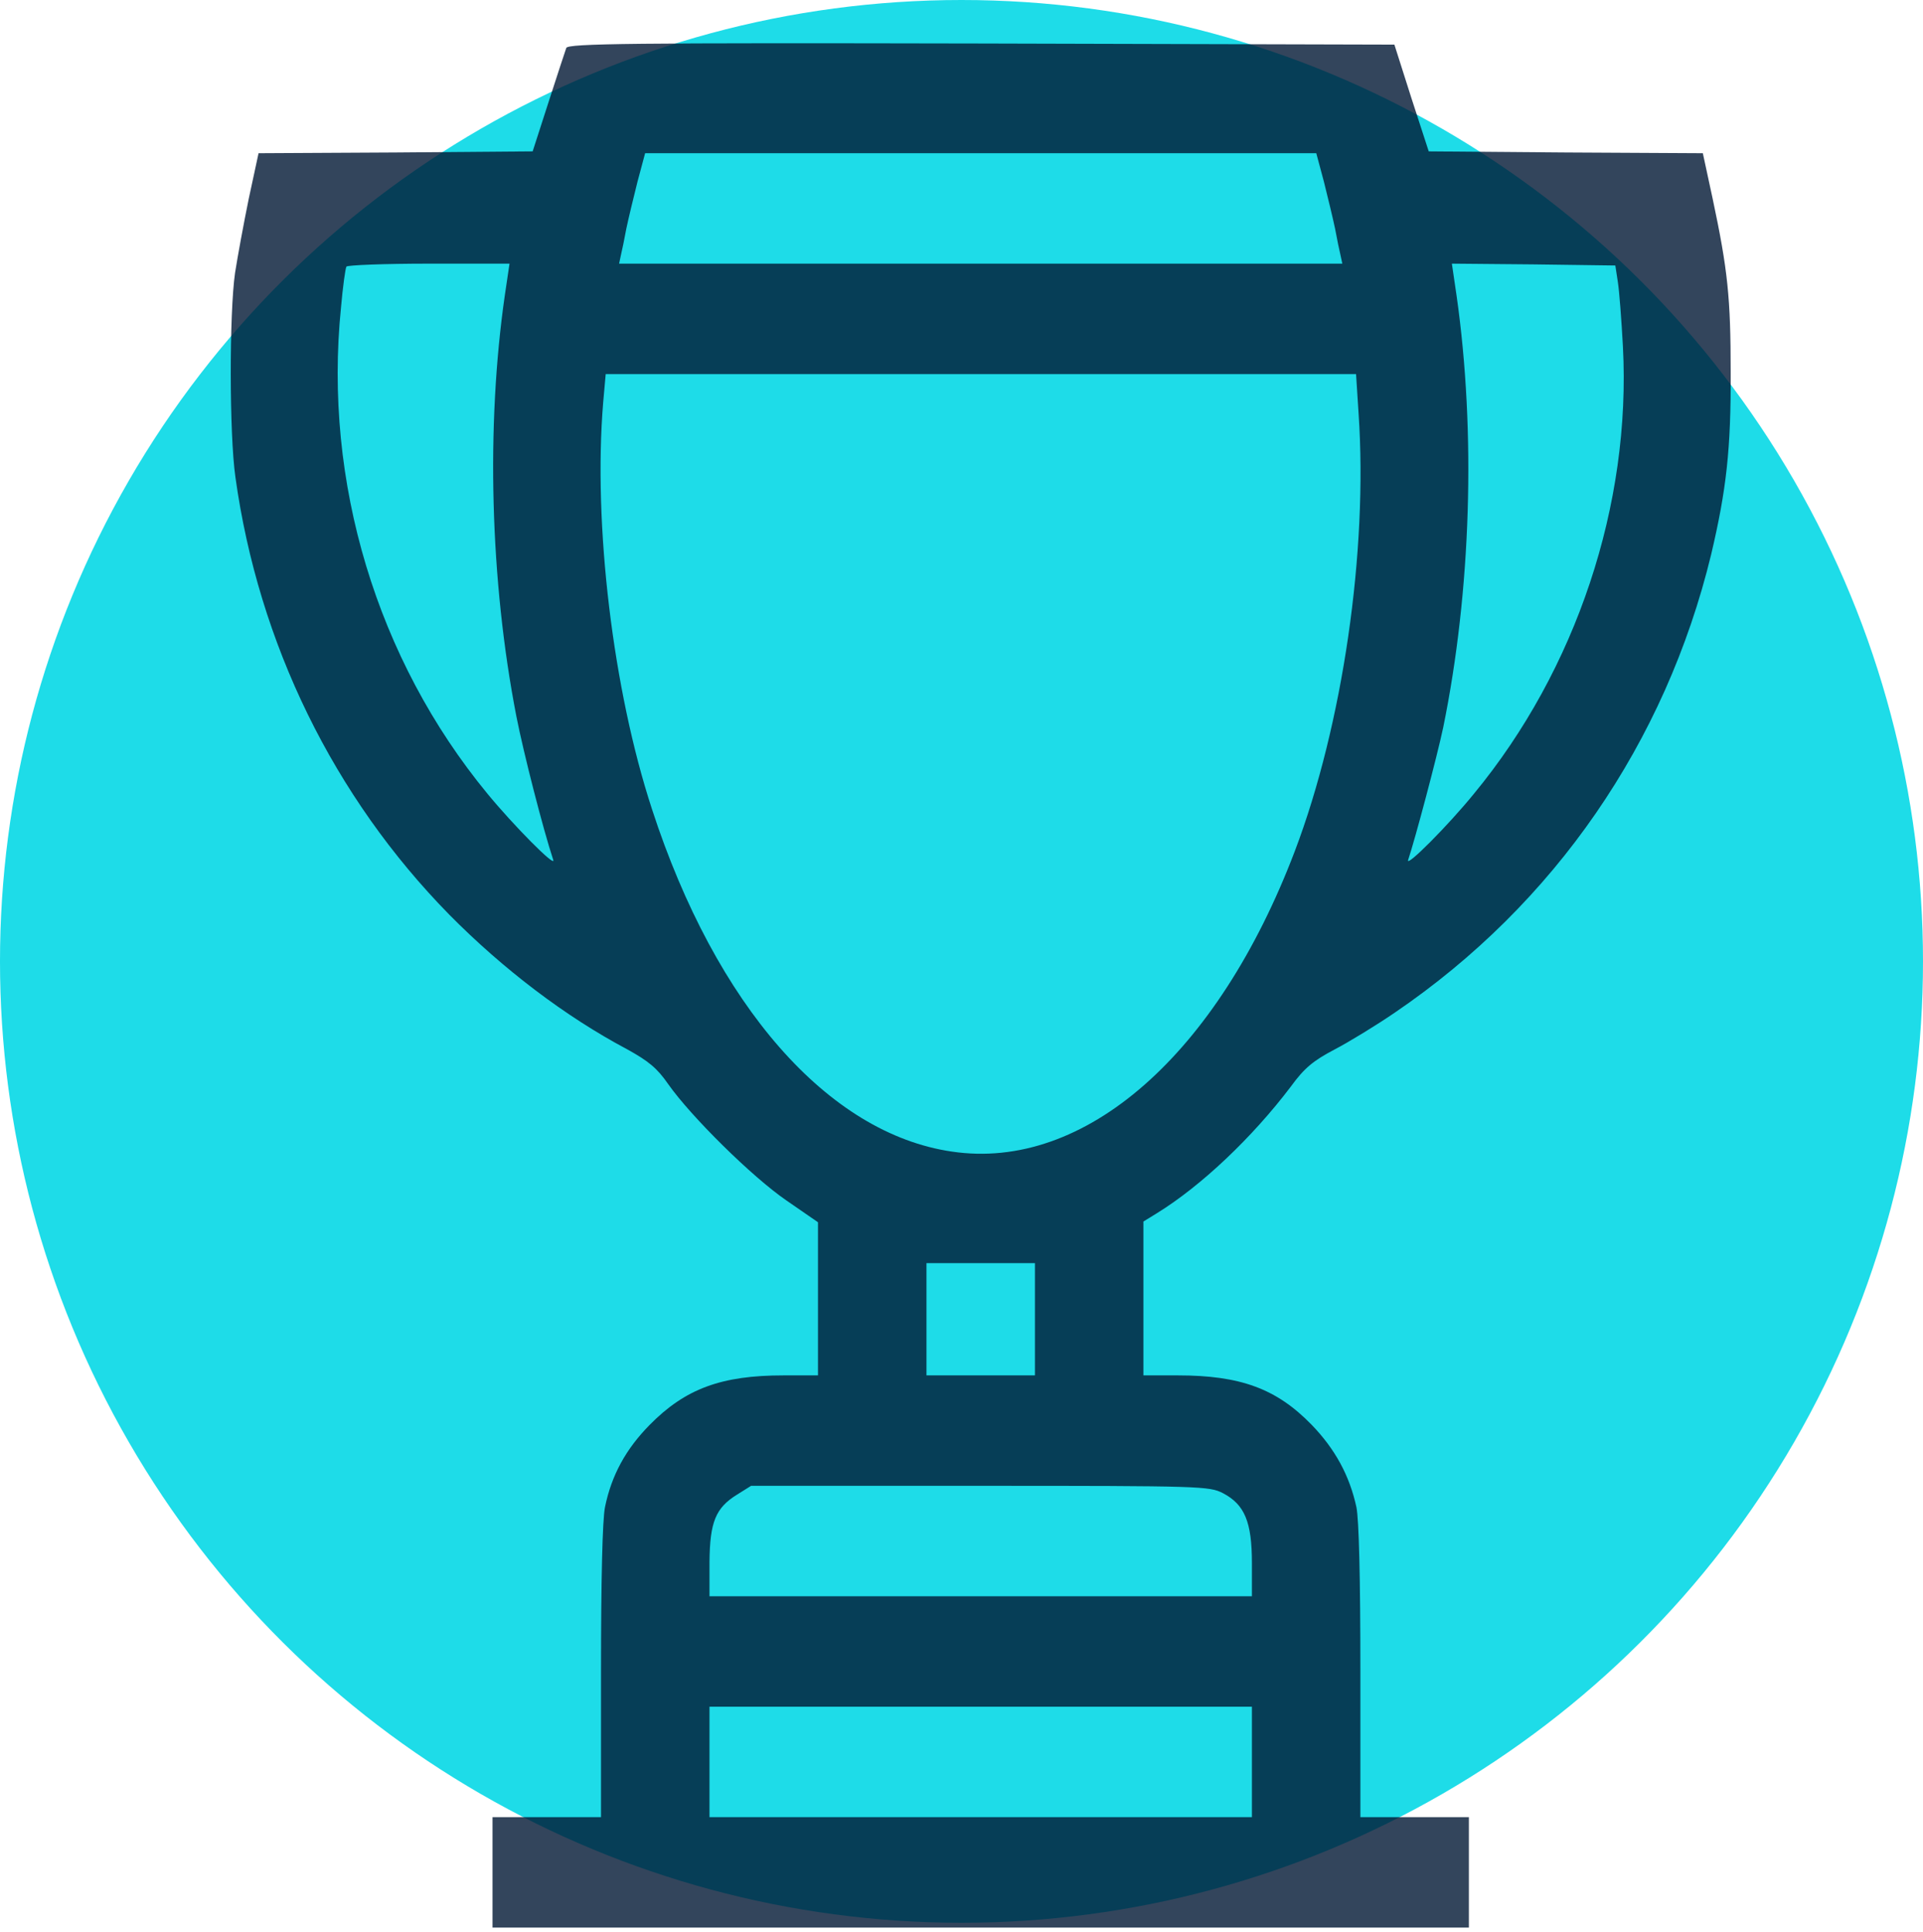
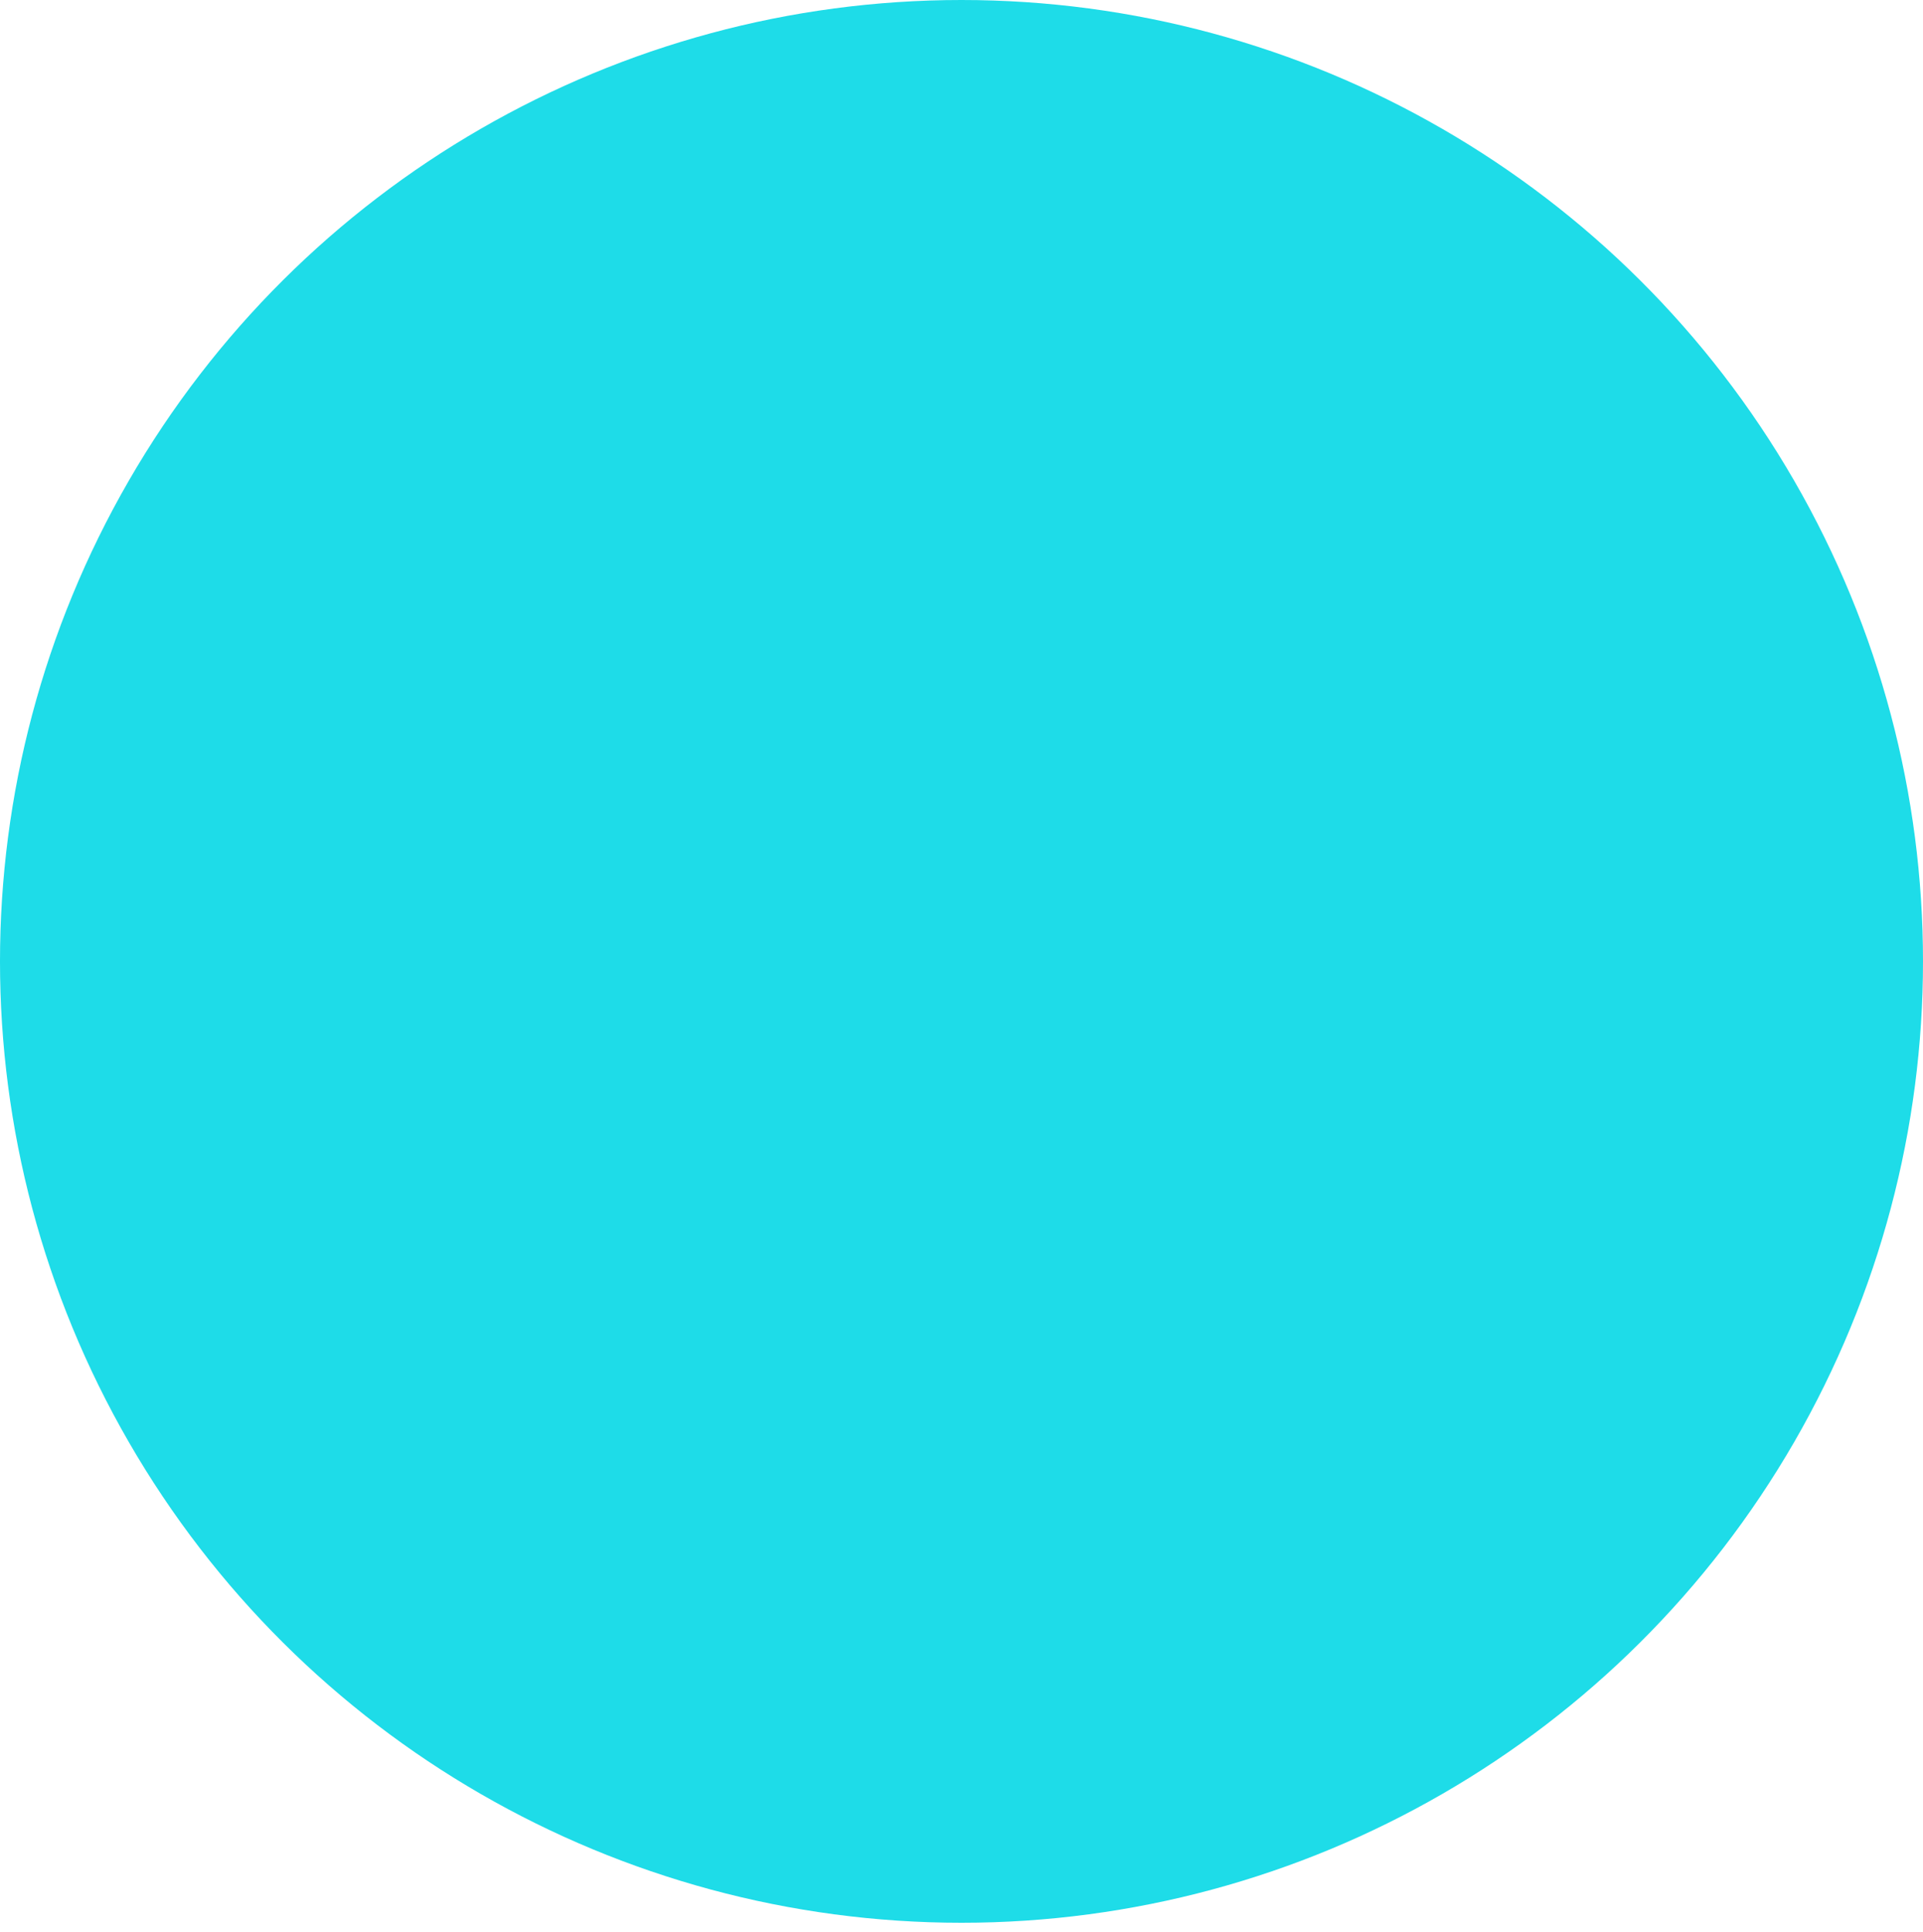
<svg xmlns="http://www.w3.org/2000/svg" width="200" height="201" viewBox="0 0 200 201" fill="none">
  <circle cx="100" cy="100" r="100" transform="rotate(-90 100 100)" fill="#1EDCE8" />
-   <path d="M58.897 4.985C58.784 5.292 57.956 7.819 57.054 10.614L55.399 15.745L41.145 15.86L26.891 15.937L25.876 20.646C25.349 23.212 24.71 26.697 24.447 28.381C23.845 32.555 23.845 45.153 24.484 49.633C26.891 66.941 34.714 82.908 46.749 95.161C52.315 100.79 58.784 105.729 65.215 109.137C67.434 110.363 68.337 111.09 69.502 112.775C71.872 116.145 78.228 122.424 81.801 124.875L85.073 127.134V135.099V143.063H81.5C75.031 143.063 71.27 144.442 67.547 148.233C65.102 150.722 63.598 153.44 62.921 156.772C62.658 158.073 62.507 164.277 62.507 173.888V189.013H56.866H51.224V194.756V200.5H101.997H152.769V194.756V189.013H147.128H141.486V173.888C141.486 164.085 141.336 158.073 141.073 156.772C140.358 153.478 138.854 150.722 136.409 148.194C132.761 144.442 129 143.063 122.494 143.063H118.921V135.06V127.058L120.35 126.177C124.938 123.343 130.241 118.327 134.265 113.005C135.657 111.09 136.597 110.324 138.778 109.176C140.32 108.371 143.141 106.648 145.097 105.308C161.682 94.012 173.228 77.241 177.967 57.674C179.547 50.973 180.036 46.723 179.998 38.72C179.998 30.985 179.697 28.075 178.118 20.646L177.102 15.937L162.848 15.86L148.594 15.745L146.789 10.193L145.022 4.641L102.072 4.526C65.553 4.449 59.085 4.526 58.897 4.985ZM137.688 18.885C138.101 20.532 138.628 22.714 138.854 23.786C139.042 24.82 139.305 26.084 139.418 26.543L139.606 27.424H101.997H64.388L64.576 26.543C64.689 26.084 64.952 24.82 65.14 23.786C65.365 22.714 65.892 20.532 66.306 18.885L67.096 15.937H101.997H136.898L137.688 18.885ZM52.503 30.717C50.547 44.31 50.961 60.393 53.707 74.522C54.459 78.351 56.49 86.278 57.543 89.456C57.806 90.298 53.406 85.856 50.698 82.563C39.19 68.587 33.623 50.131 35.466 31.981C35.654 29.836 35.917 27.922 36.03 27.73C36.143 27.577 39.979 27.424 44.605 27.424H52.992L52.503 30.717ZM168.264 29.338C168.414 30.296 168.64 33.282 168.79 36.039C169.656 52.466 163.939 69.659 153.296 82.563C150.588 85.895 146.187 90.298 146.451 89.456C147.203 87.197 149.459 78.696 150.099 75.671C152.995 61.503 153.521 45 151.49 30.755L151.001 27.424L159.501 27.501L168.001 27.615L168.264 29.338ZM141.298 43.008C142.276 57.368 139.643 75.403 134.679 88.498C126.631 109.712 112.791 121.85 98.988 119.782C86.126 117.906 74.467 104.619 67.81 84.171C63.748 71.765 61.68 54.572 62.733 41.86L62.996 38.911H102.034H141.035L141.298 43.008ZM107.638 137.205V143.063H101.997H96.355V137.205V131.384H101.997H107.638V137.205ZM127.195 155.316C129.451 156.503 130.204 158.303 130.204 162.592V166.038H101.997H73.79V162.477C73.828 158.303 74.429 156.848 76.648 155.47L78.115 154.551H101.921C125.051 154.551 125.766 154.589 127.195 155.316ZM130.204 183.269V189.013H101.997H73.79V183.269V177.525H101.997H130.204V183.269Z" fill="#011734" fill-opacity="0.8" />
</svg>